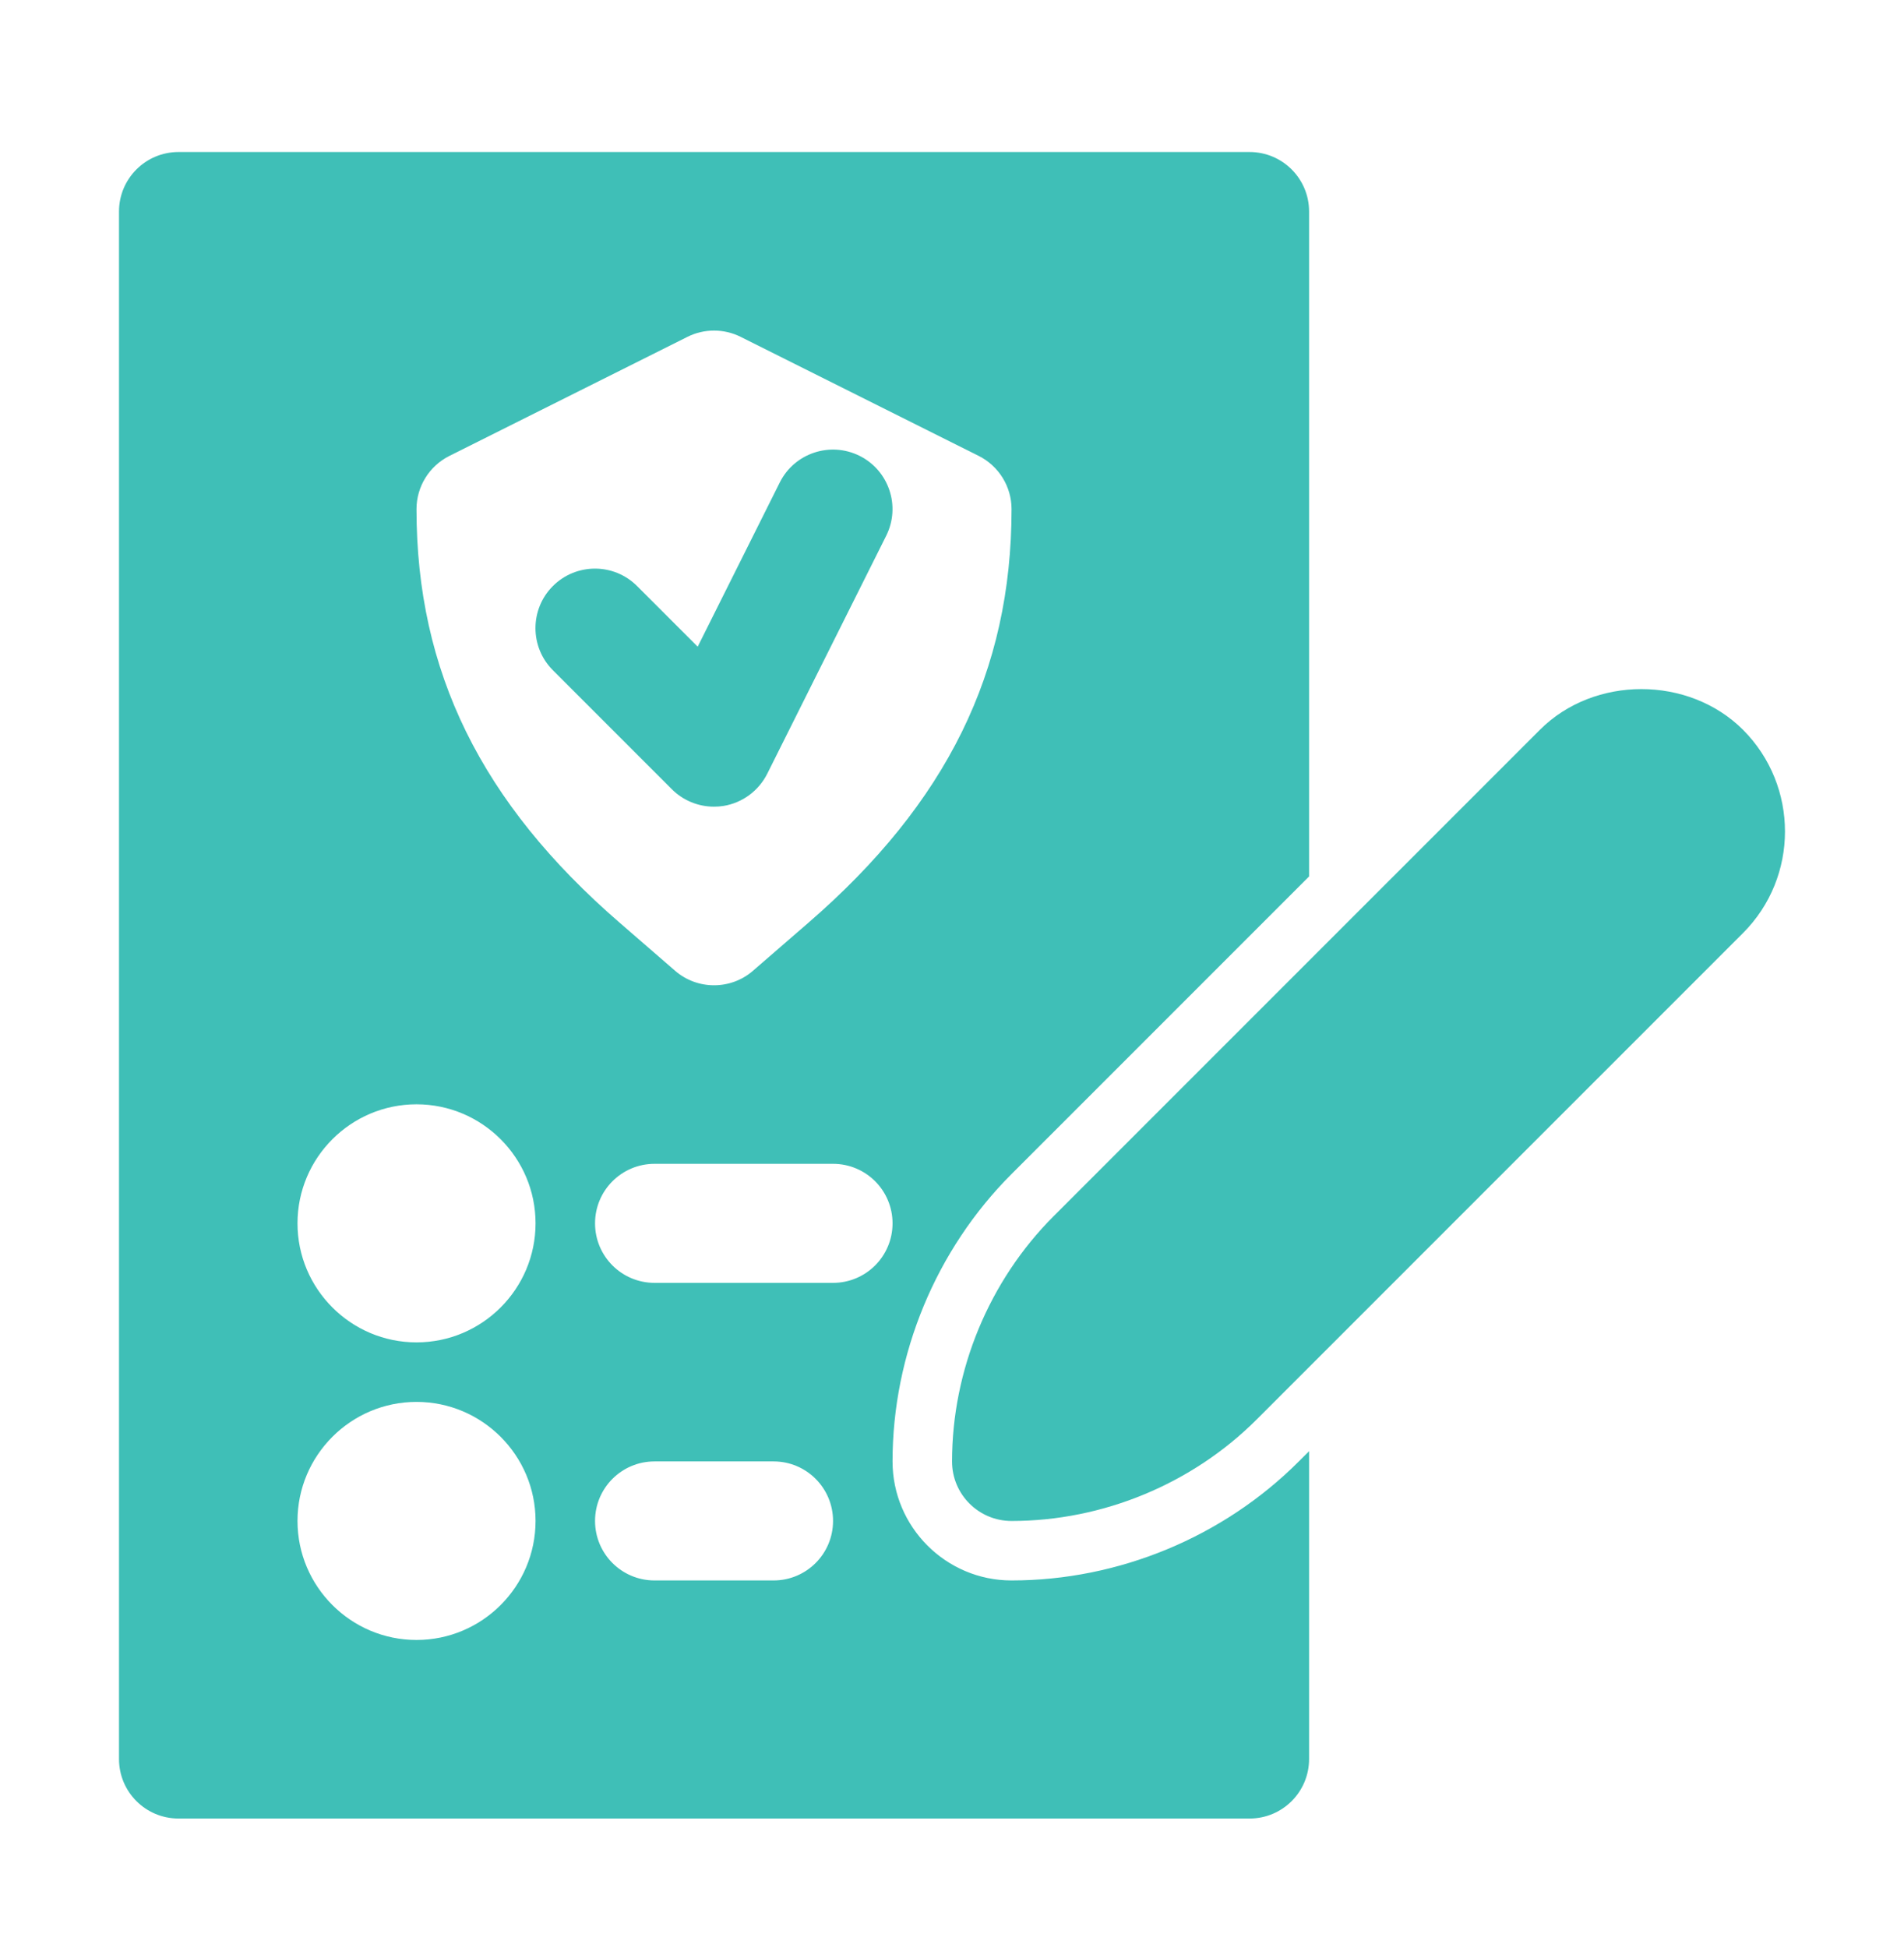
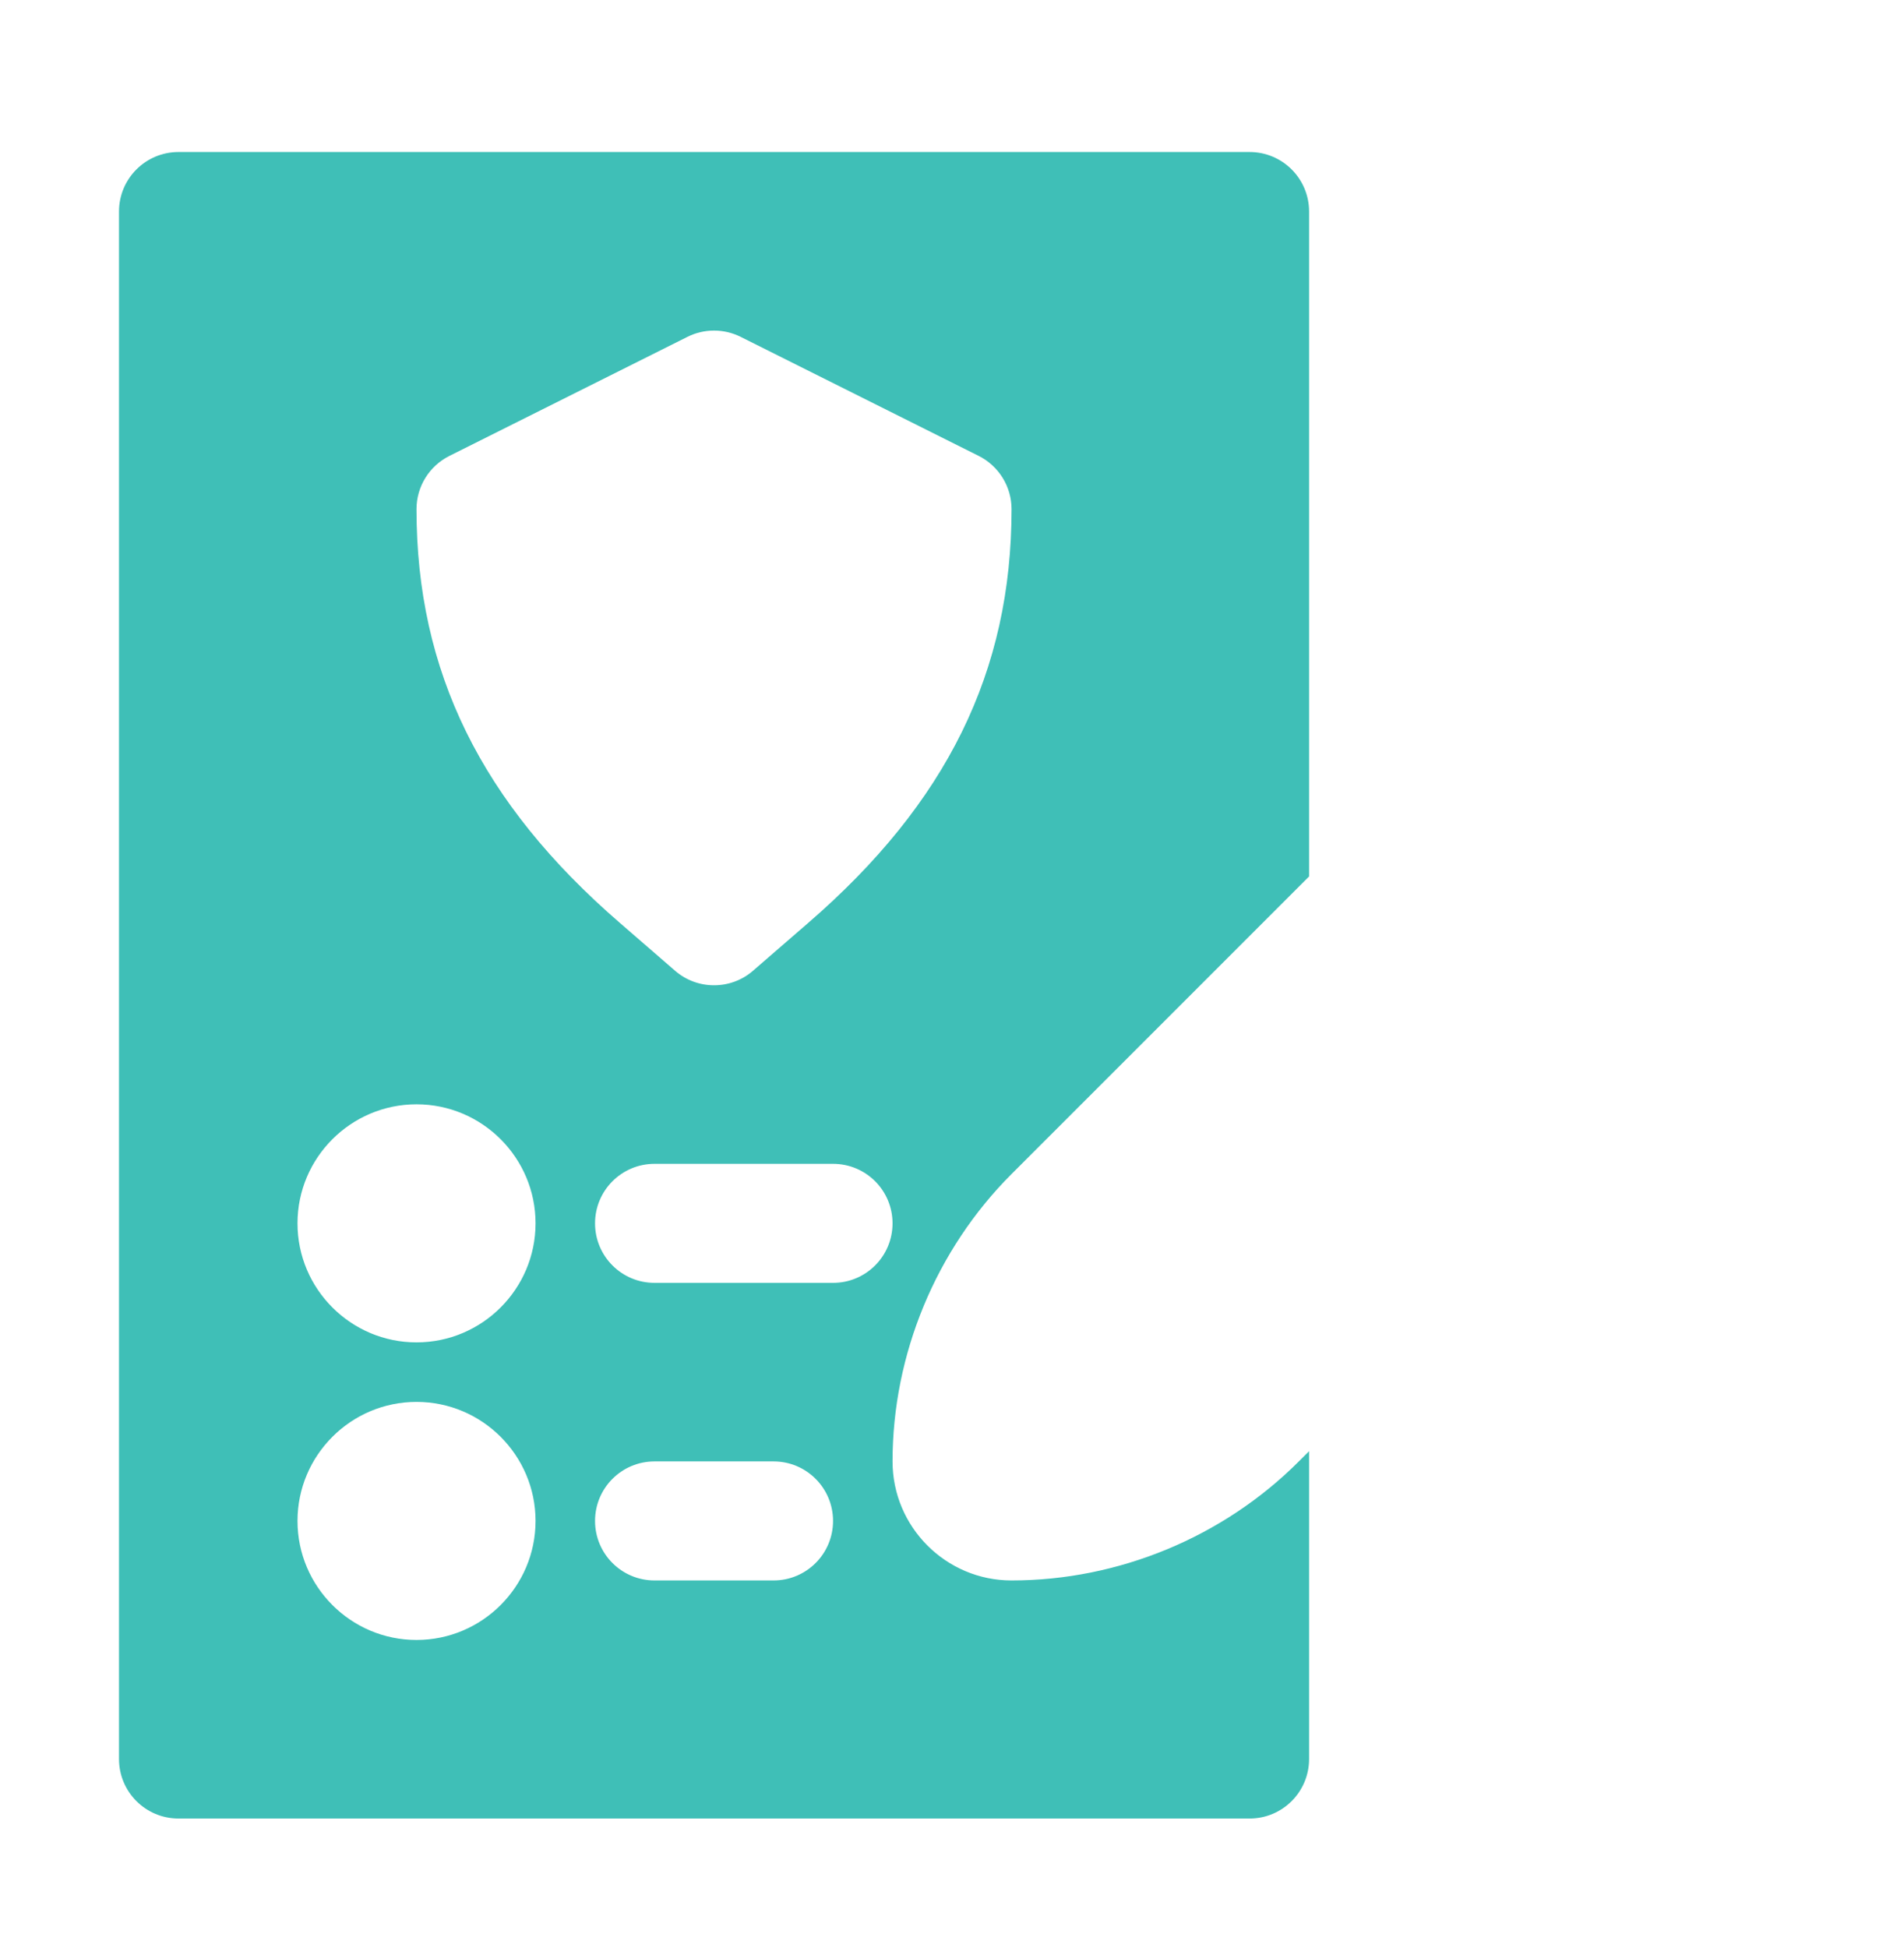
<svg xmlns="http://www.w3.org/2000/svg" width="44" height="45" viewBox="0 0 44 45" fill="none">
-   <path d="M40.279 16.859C39.023 15.607 36.839 15.606 35.586 16.86L24.349 28.096C22.857 29.588 22.001 31.654 22.001 33.763C22.001 34.523 22.616 35.138 23.376 35.138C25.486 35.138 27.551 34.283 29.043 32.791L40.28 21.555C41.573 20.261 41.573 18.156 40.279 16.859Z" fill="#3FBFB7" />
  <path d="M23.376 36.512C21.86 36.512 20.626 35.278 20.626 33.762C20.626 31.29 21.628 28.87 23.376 27.123L30.252 20.248V4.887C30.252 4.127 29.637 3.512 28.877 3.512H4.125C3.365 3.512 2.75 4.127 2.75 4.887V40.637C2.75 41.397 3.365 42.012 4.125 42.012H28.877C29.637 42.012 30.252 41.397 30.252 40.637V33.526L30.015 33.762C28.268 35.511 25.849 36.512 23.376 36.512ZM9.625 37.887C8.109 37.887 6.875 36.653 6.875 35.137C6.875 33.621 8.109 32.387 9.625 32.387C11.142 32.387 12.376 33.621 12.376 35.137C12.376 36.653 11.142 37.887 9.625 37.887ZM9.625 31.012C8.109 31.012 6.875 29.778 6.875 28.262C6.875 26.746 8.109 25.512 9.625 25.512C11.142 25.512 12.376 26.746 12.376 28.262C12.376 29.778 11.142 31.012 9.625 31.012ZM9.625 11.762C9.625 11.241 9.92 10.766 10.386 10.532L15.886 7.782C16.273 7.589 16.729 7.589 17.116 7.782L22.616 10.532C23.082 10.766 23.376 11.241 23.376 11.762C23.376 15.511 21.883 18.549 18.675 21.323L17.401 22.427C17.143 22.651 16.822 22.762 16.501 22.762C16.18 22.762 15.859 22.651 15.601 22.427L14.327 21.323C11.119 18.549 9.625 15.511 9.625 11.762ZM17.876 36.512H15.126C14.366 36.512 13.751 35.897 13.751 35.137C13.751 34.377 14.366 33.762 15.126 33.762H17.876C18.636 33.762 19.251 34.377 19.251 35.137C19.251 35.897 18.636 36.512 17.876 36.512ZM19.251 29.637H15.126C14.366 29.637 13.751 29.022 13.751 28.262C13.751 27.502 14.366 26.887 15.126 26.887H19.251C20.011 26.887 20.626 27.502 20.626 28.262C20.626 29.022 20.011 29.637 19.251 29.637Z" fill="#3FBFB7" />
-   <path d="M16.5 18.636C16.573 18.636 16.646 18.631 16.72 18.619C17.156 18.548 17.531 18.271 17.73 17.876L20.48 12.376C20.819 11.697 20.544 10.871 19.864 10.531C19.184 10.193 18.359 10.468 18.02 11.146L16.123 14.94L14.722 13.539C14.185 13.002 13.315 13.002 12.777 13.539C12.24 14.076 12.24 14.947 12.777 15.484L15.527 18.234C15.787 18.494 16.138 18.636 16.5 18.636Z" fill="#3FBFB7" />
</svg>